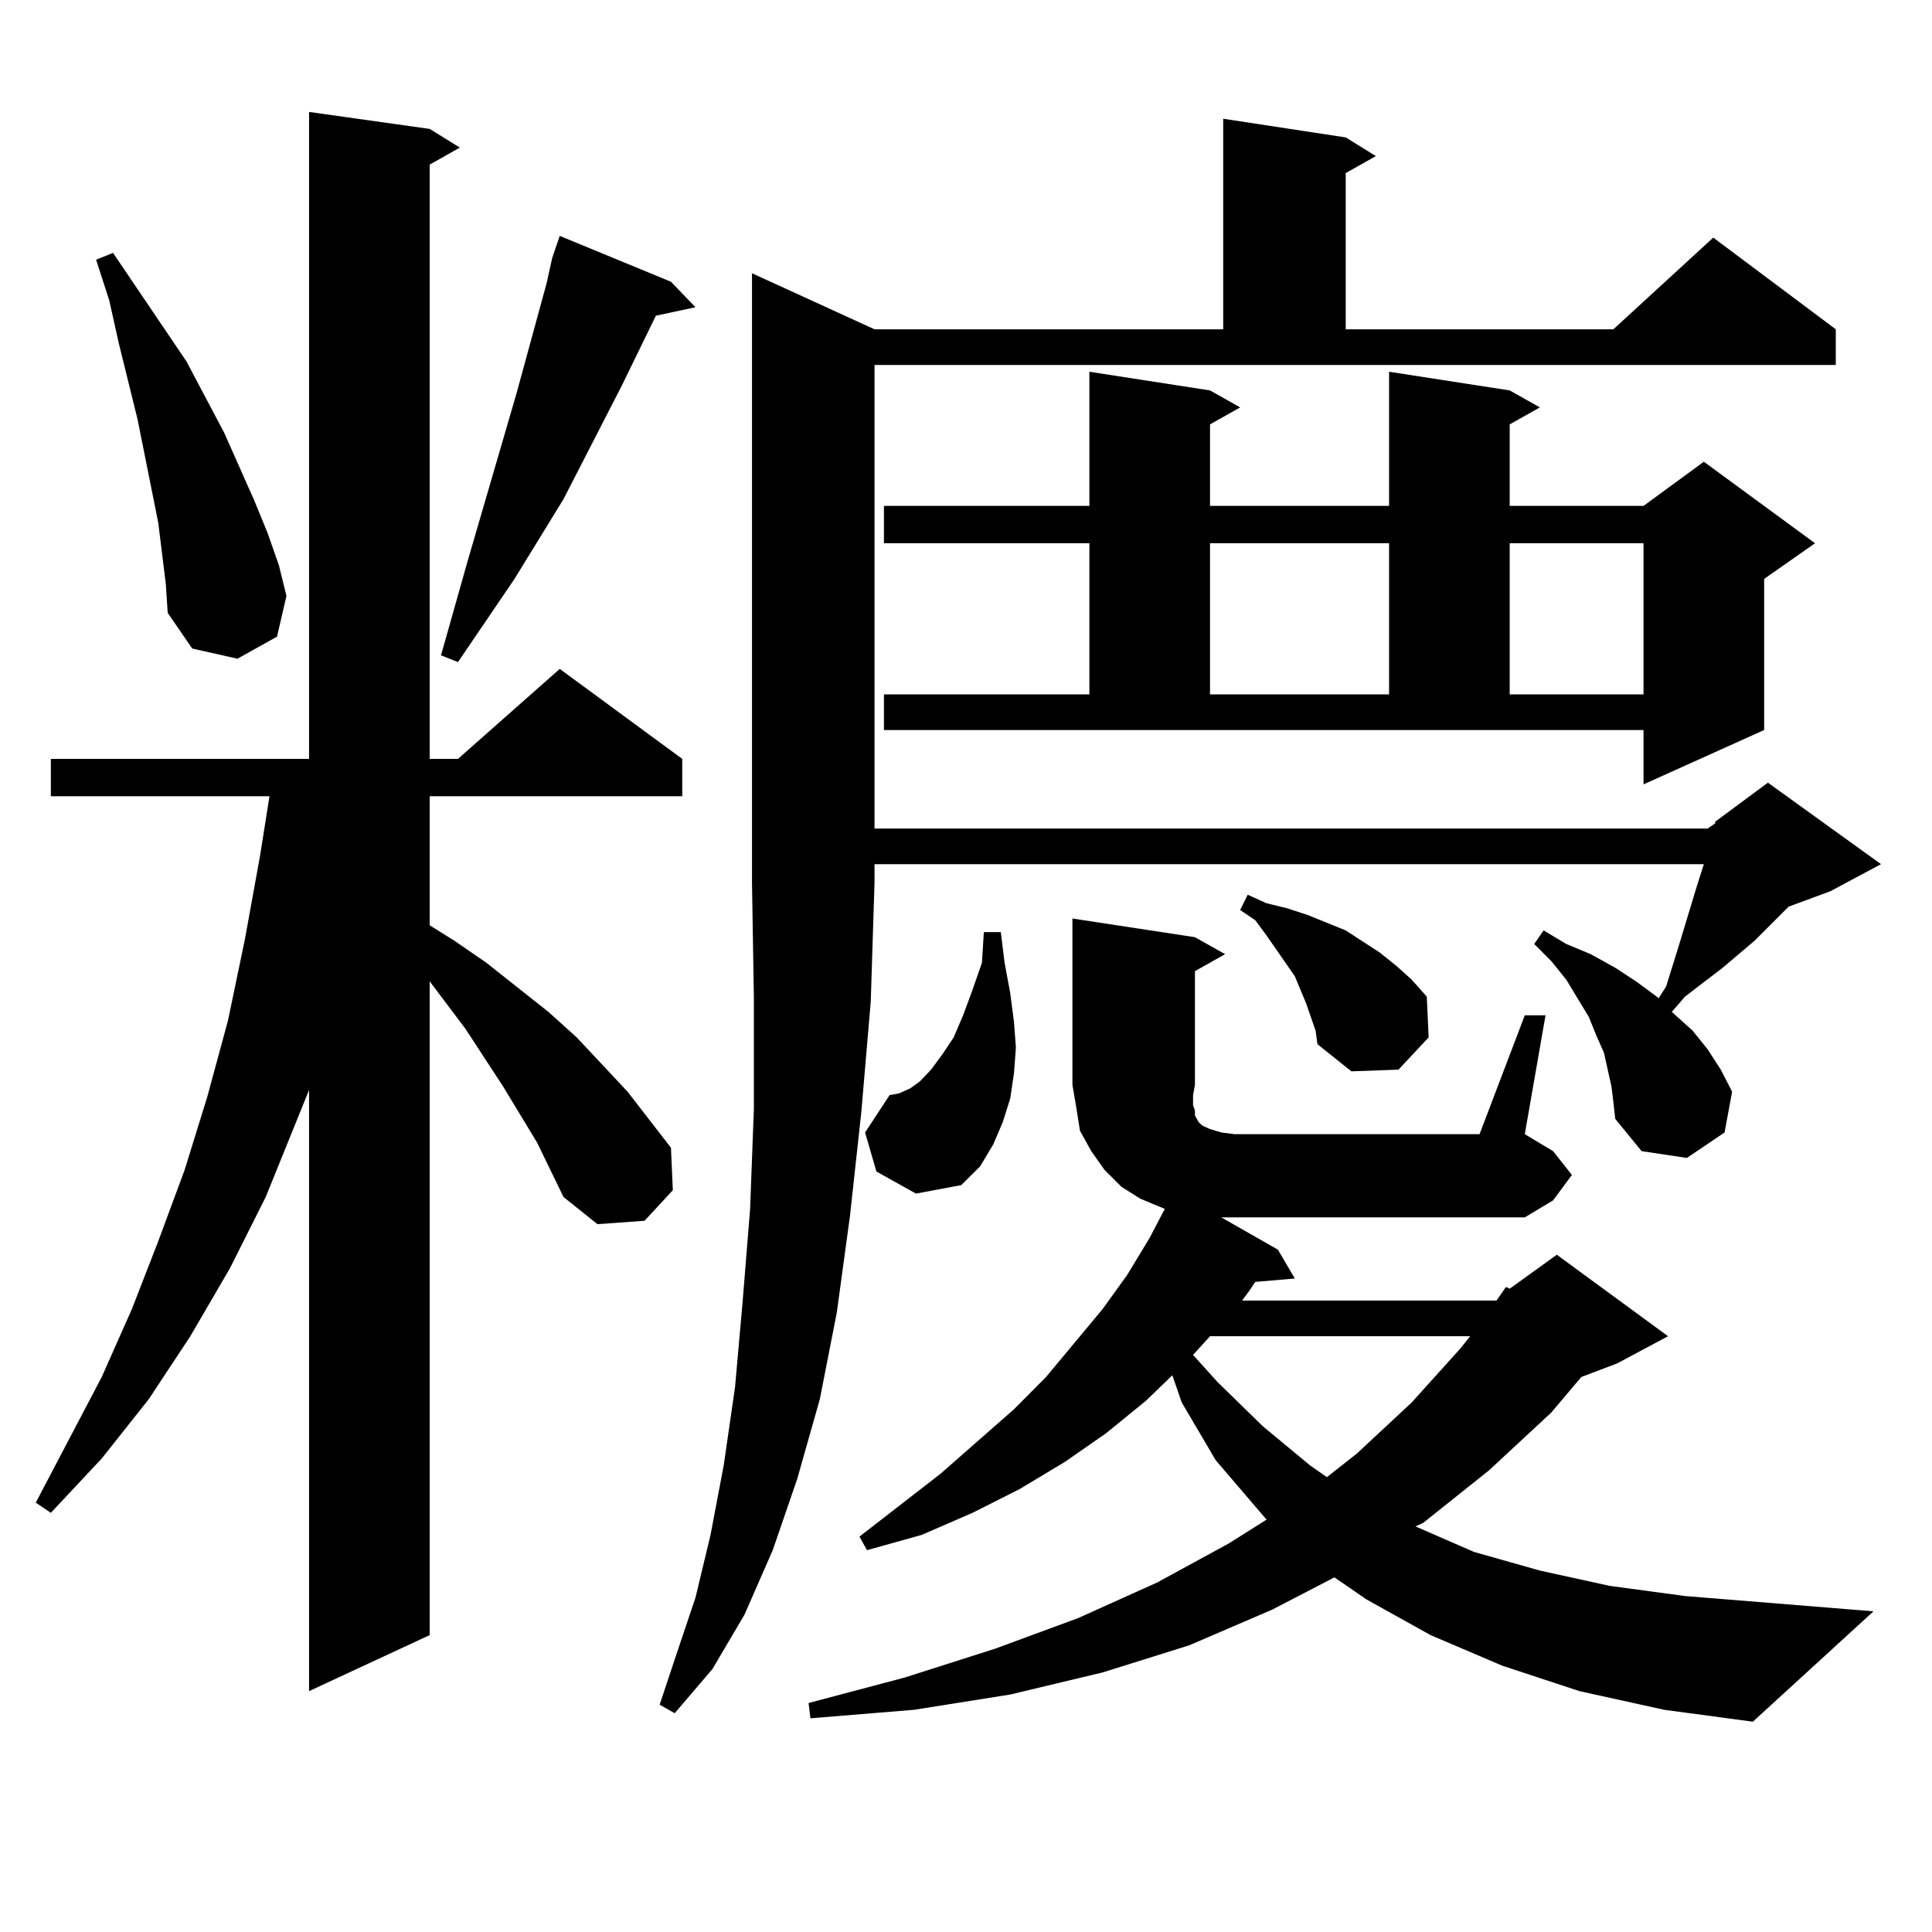
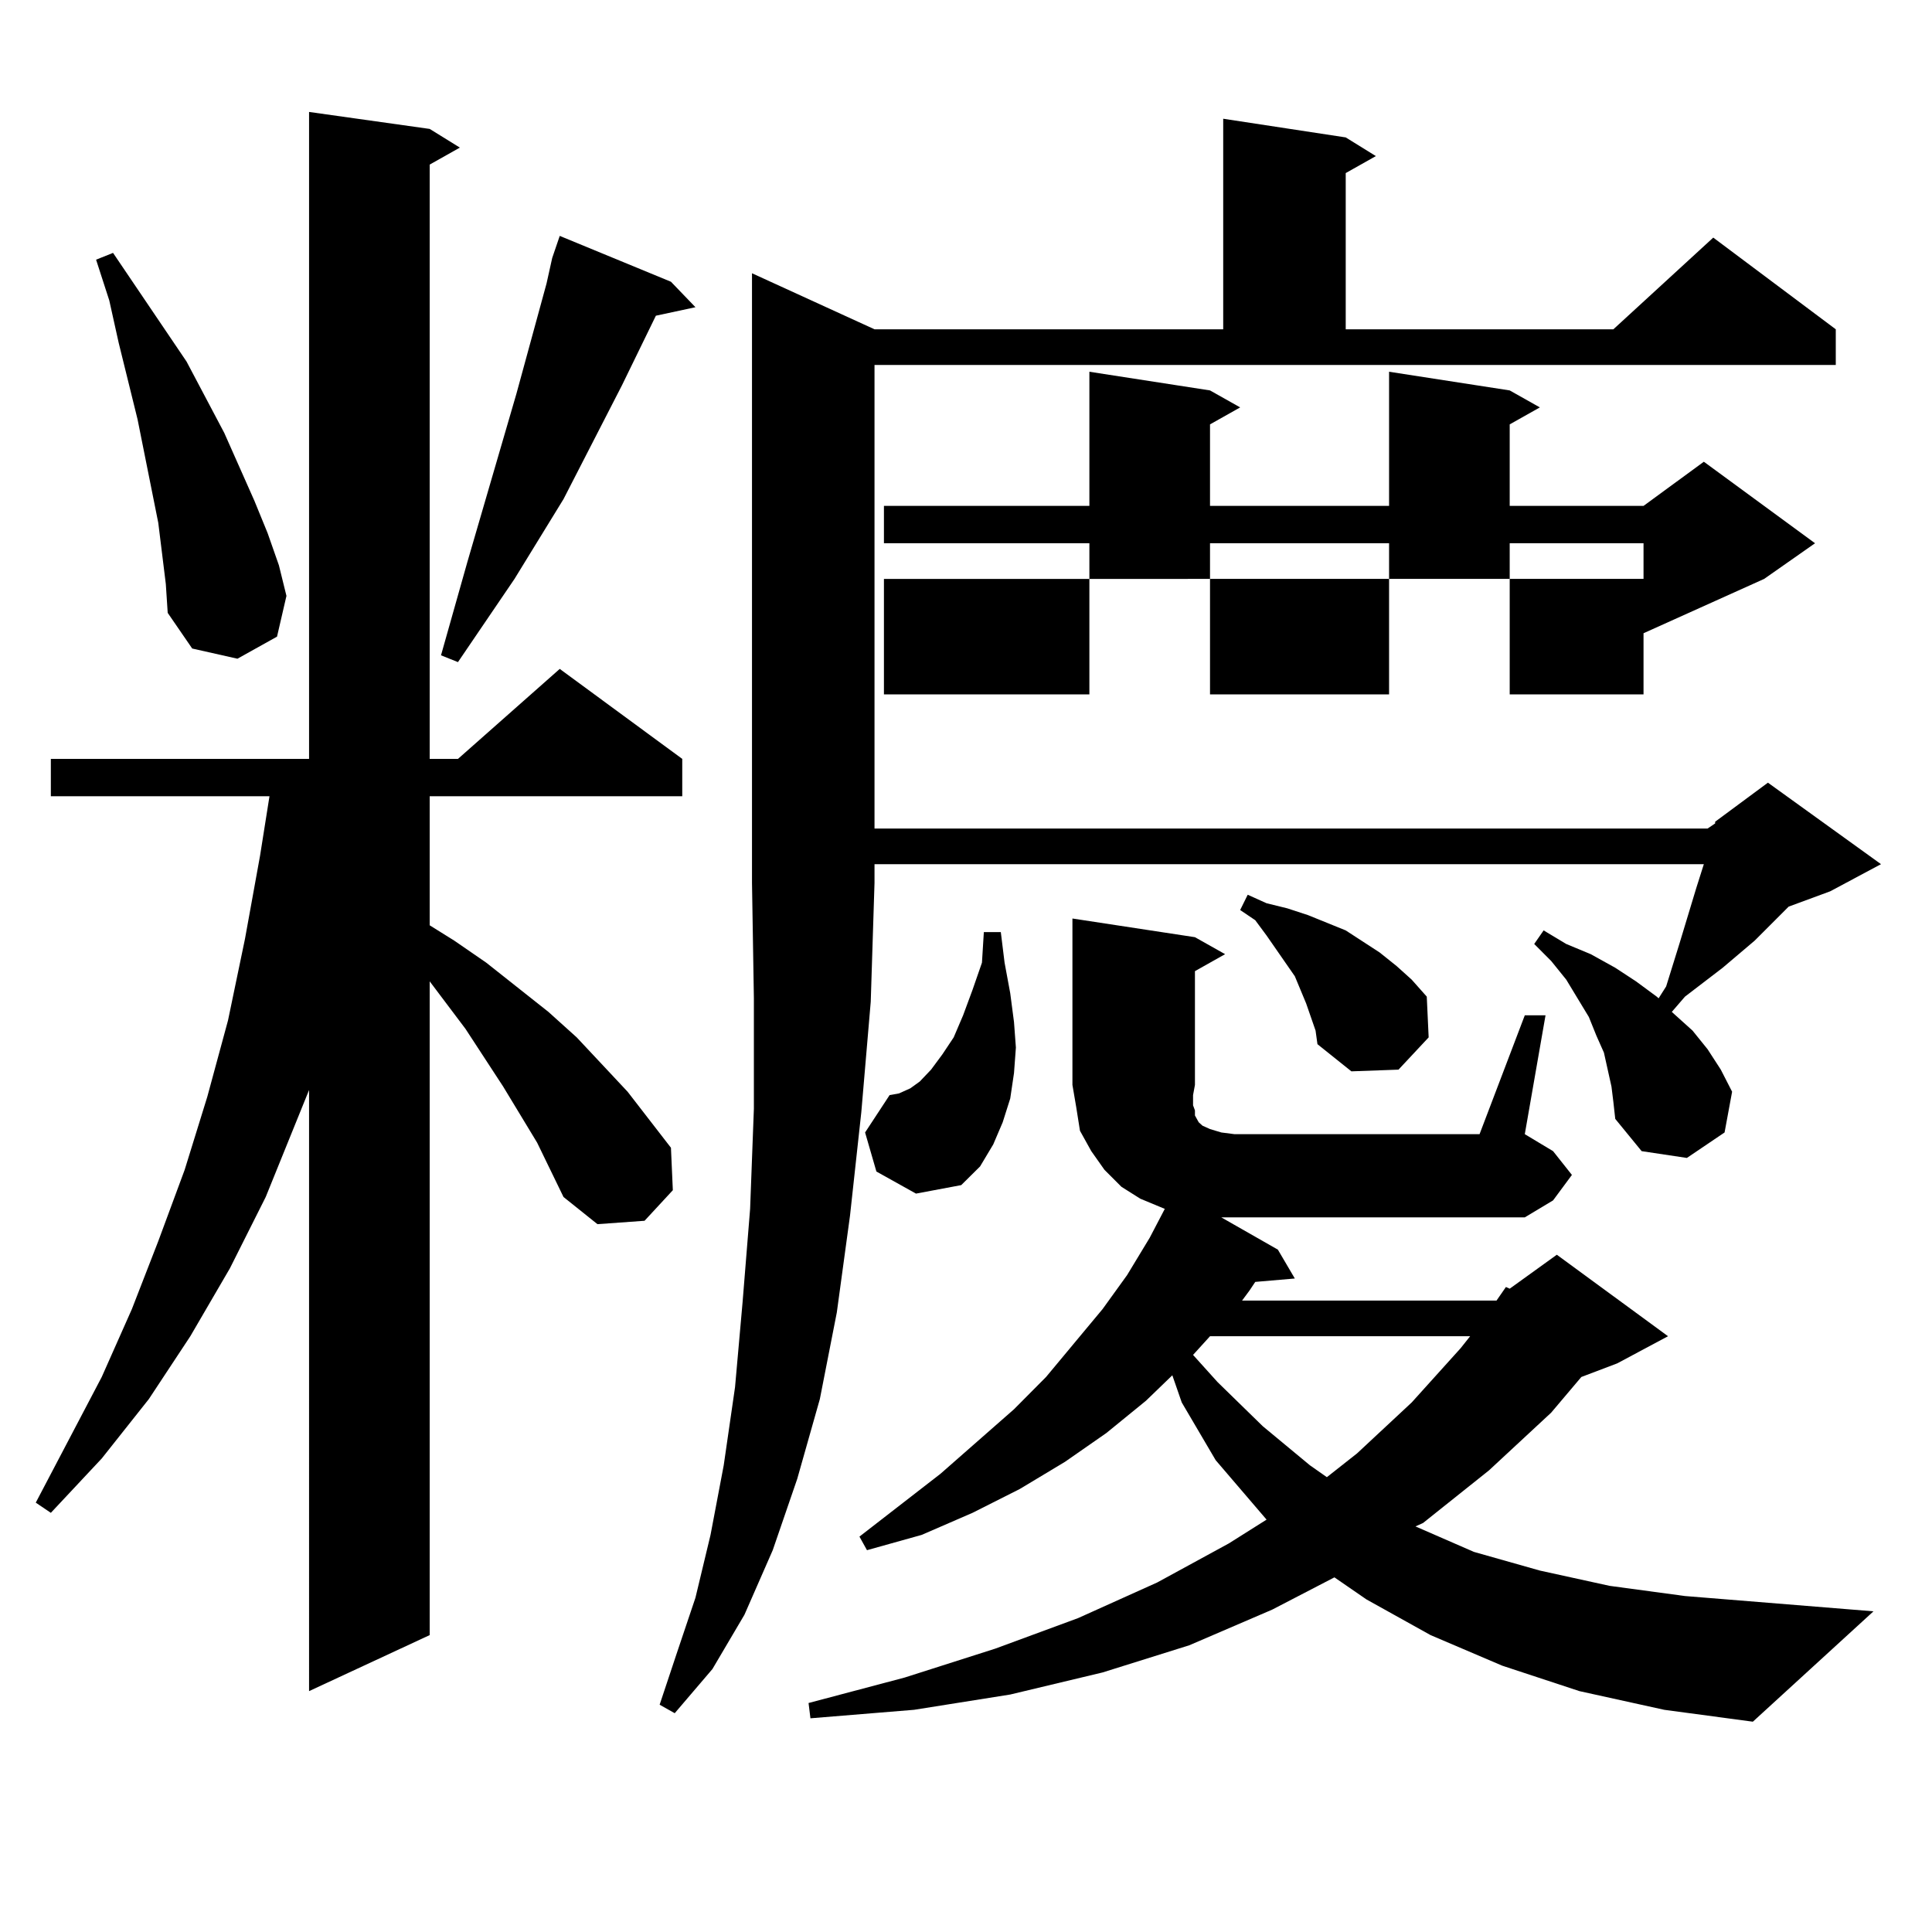
<svg xmlns="http://www.w3.org/2000/svg" version="1.1" id="图层_1" x="0px" y="0px" width="1000px" height="1000px" viewBox="0 0 1000 1000" enable-background="new 0 0 1000 1000" xml:space="preserve">
-   <path d="M278.018,591.438l-17.561-29.004l-19.512-29.883l-18.536-24.609V846.32l-62.438,29.004V564.191l-22.438,55.371  l-18.536,36.914L98.51,691.633l-21.463,32.52l-24.39,30.762l-26.341,28.125l-7.805-5.273l34.146-65.039l15.609-35.156l13.658-35.156  L95.583,605.5l11.707-37.793l10.731-39.551l8.78-42.188l7.805-43.066l4.878-30.762H26.317v-19.336h133.655V57.941l62.438,8.789  l15.609,9.668l-15.609,8.789v307.617h14.633l52.682-46.582l63.413,46.582v19.336H222.41v66.797l12.683,7.91l16.584,11.426  l32.194,25.488l14.634,13.184l26.341,28.125l22.438,29.004l0.976,21.973l-14.634,15.82l-24.39,1.758l-17.561-14.063L278.018,591.438  z M83.876,286.457l-1.951-15.82l-10.731-53.613l-9.756-39.551L56.56,155.5l-6.829-21.094l8.78-3.516l38.048,56.25l19.512,36.914  l15.609,35.156l6.829,16.699l5.854,16.699l3.902,15.82l-4.878,21.094L122.9,340.949l-23.414-5.273l-12.683-18.457l-0.976-14.941  L83.876,286.457z M347.284,145.832l12.683,13.184l-20.487,4.395l-17.561,36.035l-30.243,58.887l-25.365,41.309l-29.268,43.066  l-8.78-3.516l13.658-48.34l25.365-87.012l15.609-57.129l2.927-13.184l3.902-11.426L347.284,145.832z M452.647,170.441h180.483  V61.457l63.413,9.668l15.609,9.668l-15.609,8.789v80.859h138.533l51.706-47.461l63.413,47.461v18.457H452.647V428.84h431.209  l3.902-2.637v-0.879l27.316-20.215l58.535,42.188l-26.341,14.063l-21.463,7.91l-17.561,17.578l-16.585,14.063l-19.512,14.941  l-6.829,7.91l10.731,9.668l7.805,9.668l6.829,10.547l5.854,11.426l-3.902,21.094l-19.512,13.184l-23.414-3.516l-13.658-16.699  l-0.976-8.789l-0.976-7.91l-1.951-8.789l-1.951-8.789l-3.902-8.789l-3.902-9.668l-11.707-19.336l-7.805-9.668l-8.78-8.789  l4.878-7.031l11.707,7.031l12.683,5.273l12.683,7.031l10.731,7.031l10.731,7.91l0.976,0.879l3.902-6.152l6.829-21.973l2.927-9.668  l2.927-9.668l2.927-9.668l3.902-12.305H452.647v9.668l-1.951,61.523l-4.878,57.129l-5.854,53.613l-6.829,50.098l-8.78,44.824  l-11.707,41.309l-12.683,36.914l-14.634,33.398l-16.585,28.125l-19.512,22.852l-7.805-4.395l8.78-26.367l9.756-29.004l7.805-32.52  l6.829-36.035l5.854-40.43l3.902-43.945l3.902-48.34l1.951-51.855V516.73l-0.976-59.766V141.438L452.647,170.441z M774.591,673.176  l4.878-7.031l1.951,0.879l24.39-17.578l57.56,42.188l-26.341,14.063l-18.536,7.031l-15.609,18.457l-32.194,29.883l-34.146,27.246  l-3.902,1.758l30.243,13.184l34.146,9.668l36.097,7.91l39.023,5.273l97.559,7.91l-62.438,57.129l-45.853-6.152l-43.901-9.668  l-39.999-13.184l-37.072-15.82l-33.17-18.457l-16.585-11.426l-32.194,16.699l-42.926,18.457l-44.877,14.063l-47.804,11.426  l-49.755,7.91l-53.657,4.395l-0.976-7.91l49.755-13.184l46.828-14.941l42.926-15.82l40.975-18.457l37.072-20.215l19.512-12.305  l-26.341-30.762l-17.561-29.883l-4.878-14.063l-13.658,13.184l-20.487,16.699l-21.463,14.941l-23.414,14.063l-24.39,12.305  l-26.341,11.426l-28.292,7.91l-3.902-7.031l41.95-32.52l38.048-33.398l16.585-16.699l29.268-35.156l12.683-17.578l11.707-19.336  l7.805-14.941l-12.683-5.273l-9.756-6.152l-8.78-8.789l-6.829-9.668l-5.854-10.547l-1.951-12.305l-1.951-11.426v-86.133  l63.413,9.668l15.609,8.789l-15.609,8.789v58.887l-0.976,5.273v5.273l0.976,2.637v2.637l0.976,1.758l0.976,1.758l1.951,1.758  l3.902,1.758l5.854,1.758l6.829,0.879h126.826l23.414-61.523h10.731l-10.731,61.523l14.634,8.789l9.756,12.305l-9.756,13.184  l-14.634,8.789H632.155l29.268,16.699l8.78,14.941l-20.487,1.758l-2.927,4.395l-3.902,5.273H774.591z M453.623,606.379  l-5.854-20.215l12.683-19.336l4.878-0.879l5.854-2.637l4.878-3.516l5.854-6.152l5.854-7.91l5.854-8.789l4.878-11.426l4.878-13.184  l4.878-14.063l0.976-15.82h8.78l1.951,15.82l2.927,15.82l1.951,14.941l0.976,13.184l-0.976,13.184l-1.951,13.184l-3.902,12.305  l-4.878,11.426l-6.829,11.426l-9.756,9.668l-23.414,4.395L453.623,606.379z M457.525,359.406h106.339v-78.223H457.525v-19.336  h106.339v-69.434l62.438,9.668l15.609,8.789l-15.609,8.789v42.188h92.681v-69.434l62.438,9.668l15.609,8.789l-15.609,8.789v42.188  h69.267l31.219-22.852l57.56,42.188l-26.341,18.457v78.223l-62.438,28.125v-28.125H457.525V359.406z M626.302,691.633l-8.78,9.668  l12.683,14.063l23.414,22.852l24.39,20.215l8.78,6.152l15.609-12.305l28.292-26.367l25.365-28.125l4.878-6.152H626.302z   M626.302,281.184v78.223h92.681v-78.223H626.302z M680.935,533.43l-4.878-14.063l-5.854-14.063l-4.878-7.031l-9.756-14.063  l-5.854-7.91l-7.805-5.273l3.902-7.91l9.756,4.395l10.731,2.637l10.731,3.516l19.512,7.91L714.104,493l8.78,7.031l7.805,7.031  l7.805,8.789l0.976,21.094l-15.609,16.699l-24.39,0.879l-17.561-14.063L680.935,533.43z M781.42,281.184v78.223h69.267v-78.223  H781.42z" />
+   <path d="M278.018,591.438l-17.561-29.004l-19.512-29.883l-18.536-24.609V846.32l-62.438,29.004V564.191l-22.438,55.371  l-18.536,36.914L98.51,691.633l-21.463,32.52l-24.39,30.762l-26.341,28.125l-7.805-5.273l34.146-65.039l15.609-35.156l13.658-35.156  L95.583,605.5l11.707-37.793l10.731-39.551l8.78-42.188l7.805-43.066l4.878-30.762H26.317v-19.336h133.655V57.941l62.438,8.789  l15.609,9.668l-15.609,8.789v307.617h14.633l52.682-46.582l63.413,46.582v19.336H222.41v66.797l12.683,7.91l16.584,11.426  l32.194,25.488l14.634,13.184l26.341,28.125l22.438,29.004l0.976,21.973l-14.634,15.82l-24.39,1.758l-17.561-14.063L278.018,591.438  z M83.876,286.457l-1.951-15.82l-10.731-53.613l-9.756-39.551L56.56,155.5l-6.829-21.094l8.78-3.516l38.048,56.25l19.512,36.914  l15.609,35.156l6.829,16.699l5.854,16.699l3.902,15.82l-4.878,21.094L122.9,340.949l-23.414-5.273l-12.683-18.457l-0.976-14.941  L83.876,286.457z M347.284,145.832l12.683,13.184l-20.487,4.395l-17.561,36.035l-30.243,58.887l-25.365,41.309l-29.268,43.066  l-8.78-3.516l13.658-48.34l25.365-87.012l15.609-57.129l2.927-13.184l3.902-11.426L347.284,145.832z M452.647,170.441h180.483  V61.457l63.413,9.668l15.609,9.668l-15.609,8.789v80.859h138.533l51.706-47.461l63.413,47.461v18.457H452.647V428.84h431.209  l3.902-2.637v-0.879l27.316-20.215l58.535,42.188l-26.341,14.063l-21.463,7.91l-17.561,17.578l-16.585,14.063l-19.512,14.941  l-6.829,7.91l10.731,9.668l7.805,9.668l6.829,10.547l5.854,11.426l-3.902,21.094l-19.512,13.184l-23.414-3.516l-13.658-16.699  l-0.976-8.789l-0.976-7.91l-1.951-8.789l-1.951-8.789l-3.902-8.789l-3.902-9.668l-11.707-19.336l-7.805-9.668l-8.78-8.789  l4.878-7.031l11.707,7.031l12.683,5.273l12.683,7.031l10.731,7.031l10.731,7.91l0.976,0.879l3.902-6.152l6.829-21.973l2.927-9.668  l2.927-9.668l2.927-9.668l3.902-12.305H452.647v9.668l-1.951,61.523l-4.878,57.129l-5.854,53.613l-6.829,50.098l-8.78,44.824  l-11.707,41.309l-12.683,36.914l-14.634,33.398l-16.585,28.125l-19.512,22.852l-7.805-4.395l8.78-26.367l9.756-29.004l7.805-32.52  l6.829-36.035l5.854-40.43l3.902-43.945l3.902-48.34l1.951-51.855V516.73l-0.976-59.766V141.438L452.647,170.441z M774.591,673.176  l4.878-7.031l1.951,0.879l24.39-17.578l57.56,42.188l-26.341,14.063l-18.536,7.031l-15.609,18.457l-32.194,29.883l-34.146,27.246  l-3.902,1.758l30.243,13.184l34.146,9.668l36.097,7.91l39.023,5.273l97.559,7.91l-62.438,57.129l-45.853-6.152l-43.901-9.668  l-39.999-13.184l-37.072-15.82l-33.17-18.457l-16.585-11.426l-32.194,16.699l-42.926,18.457l-44.877,14.063l-47.804,11.426  l-49.755,7.91l-53.657,4.395l-0.976-7.91l49.755-13.184l46.828-14.941l42.926-15.82l40.975-18.457l37.072-20.215l19.512-12.305  l-26.341-30.762l-17.561-29.883l-4.878-14.063l-13.658,13.184l-20.487,16.699l-21.463,14.941l-23.414,14.063l-24.39,12.305  l-26.341,11.426l-28.292,7.91l-3.902-7.031l41.95-32.52l38.048-33.398l16.585-16.699l29.268-35.156l12.683-17.578l11.707-19.336  l7.805-14.941l-12.683-5.273l-9.756-6.152l-8.78-8.789l-6.829-9.668l-5.854-10.547l-1.951-12.305l-1.951-11.426v-86.133  l63.413,9.668l15.609,8.789l-15.609,8.789v58.887l-0.976,5.273v5.273l0.976,2.637v2.637l0.976,1.758l0.976,1.758l1.951,1.758  l3.902,1.758l5.854,1.758l6.829,0.879h126.826l23.414-61.523h10.731l-10.731,61.523l14.634,8.789l9.756,12.305l-9.756,13.184  l-14.634,8.789H632.155l29.268,16.699l8.78,14.941l-20.487,1.758l-2.927,4.395l-3.902,5.273H774.591z M453.623,606.379  l-5.854-20.215l12.683-19.336l4.878-0.879l5.854-2.637l4.878-3.516l5.854-6.152l5.854-7.91l5.854-8.789l4.878-11.426l4.878-13.184  l4.878-14.063l0.976-15.82h8.78l1.951,15.82l2.927,15.82l1.951,14.941l0.976,13.184l-0.976,13.184l-1.951,13.184l-3.902,12.305  l-4.878,11.426l-6.829,11.426l-9.756,9.668l-23.414,4.395L453.623,606.379z M457.525,359.406h106.339v-78.223H457.525v-19.336  h106.339v-69.434l62.438,9.668l15.609,8.789l-15.609,8.789v42.188h92.681v-69.434l62.438,9.668l15.609,8.789l-15.609,8.789v42.188  h69.267l31.219-22.852l57.56,42.188l-26.341,18.457l-62.438,28.125v-28.125H457.525V359.406z M626.302,691.633l-8.78,9.668  l12.683,14.063l23.414,22.852l24.39,20.215l8.78,6.152l15.609-12.305l28.292-26.367l25.365-28.125l4.878-6.152H626.302z   M626.302,281.184v78.223h92.681v-78.223H626.302z M680.935,533.43l-4.878-14.063l-5.854-14.063l-4.878-7.031l-9.756-14.063  l-5.854-7.91l-7.805-5.273l3.902-7.91l9.756,4.395l10.731,2.637l10.731,3.516l19.512,7.91L714.104,493l8.78,7.031l7.805,7.031  l7.805,8.789l0.976,21.094l-15.609,16.699l-24.39,0.879l-17.561-14.063L680.935,533.43z M781.42,281.184v78.223h69.267v-78.223  H781.42z" />
</svg>